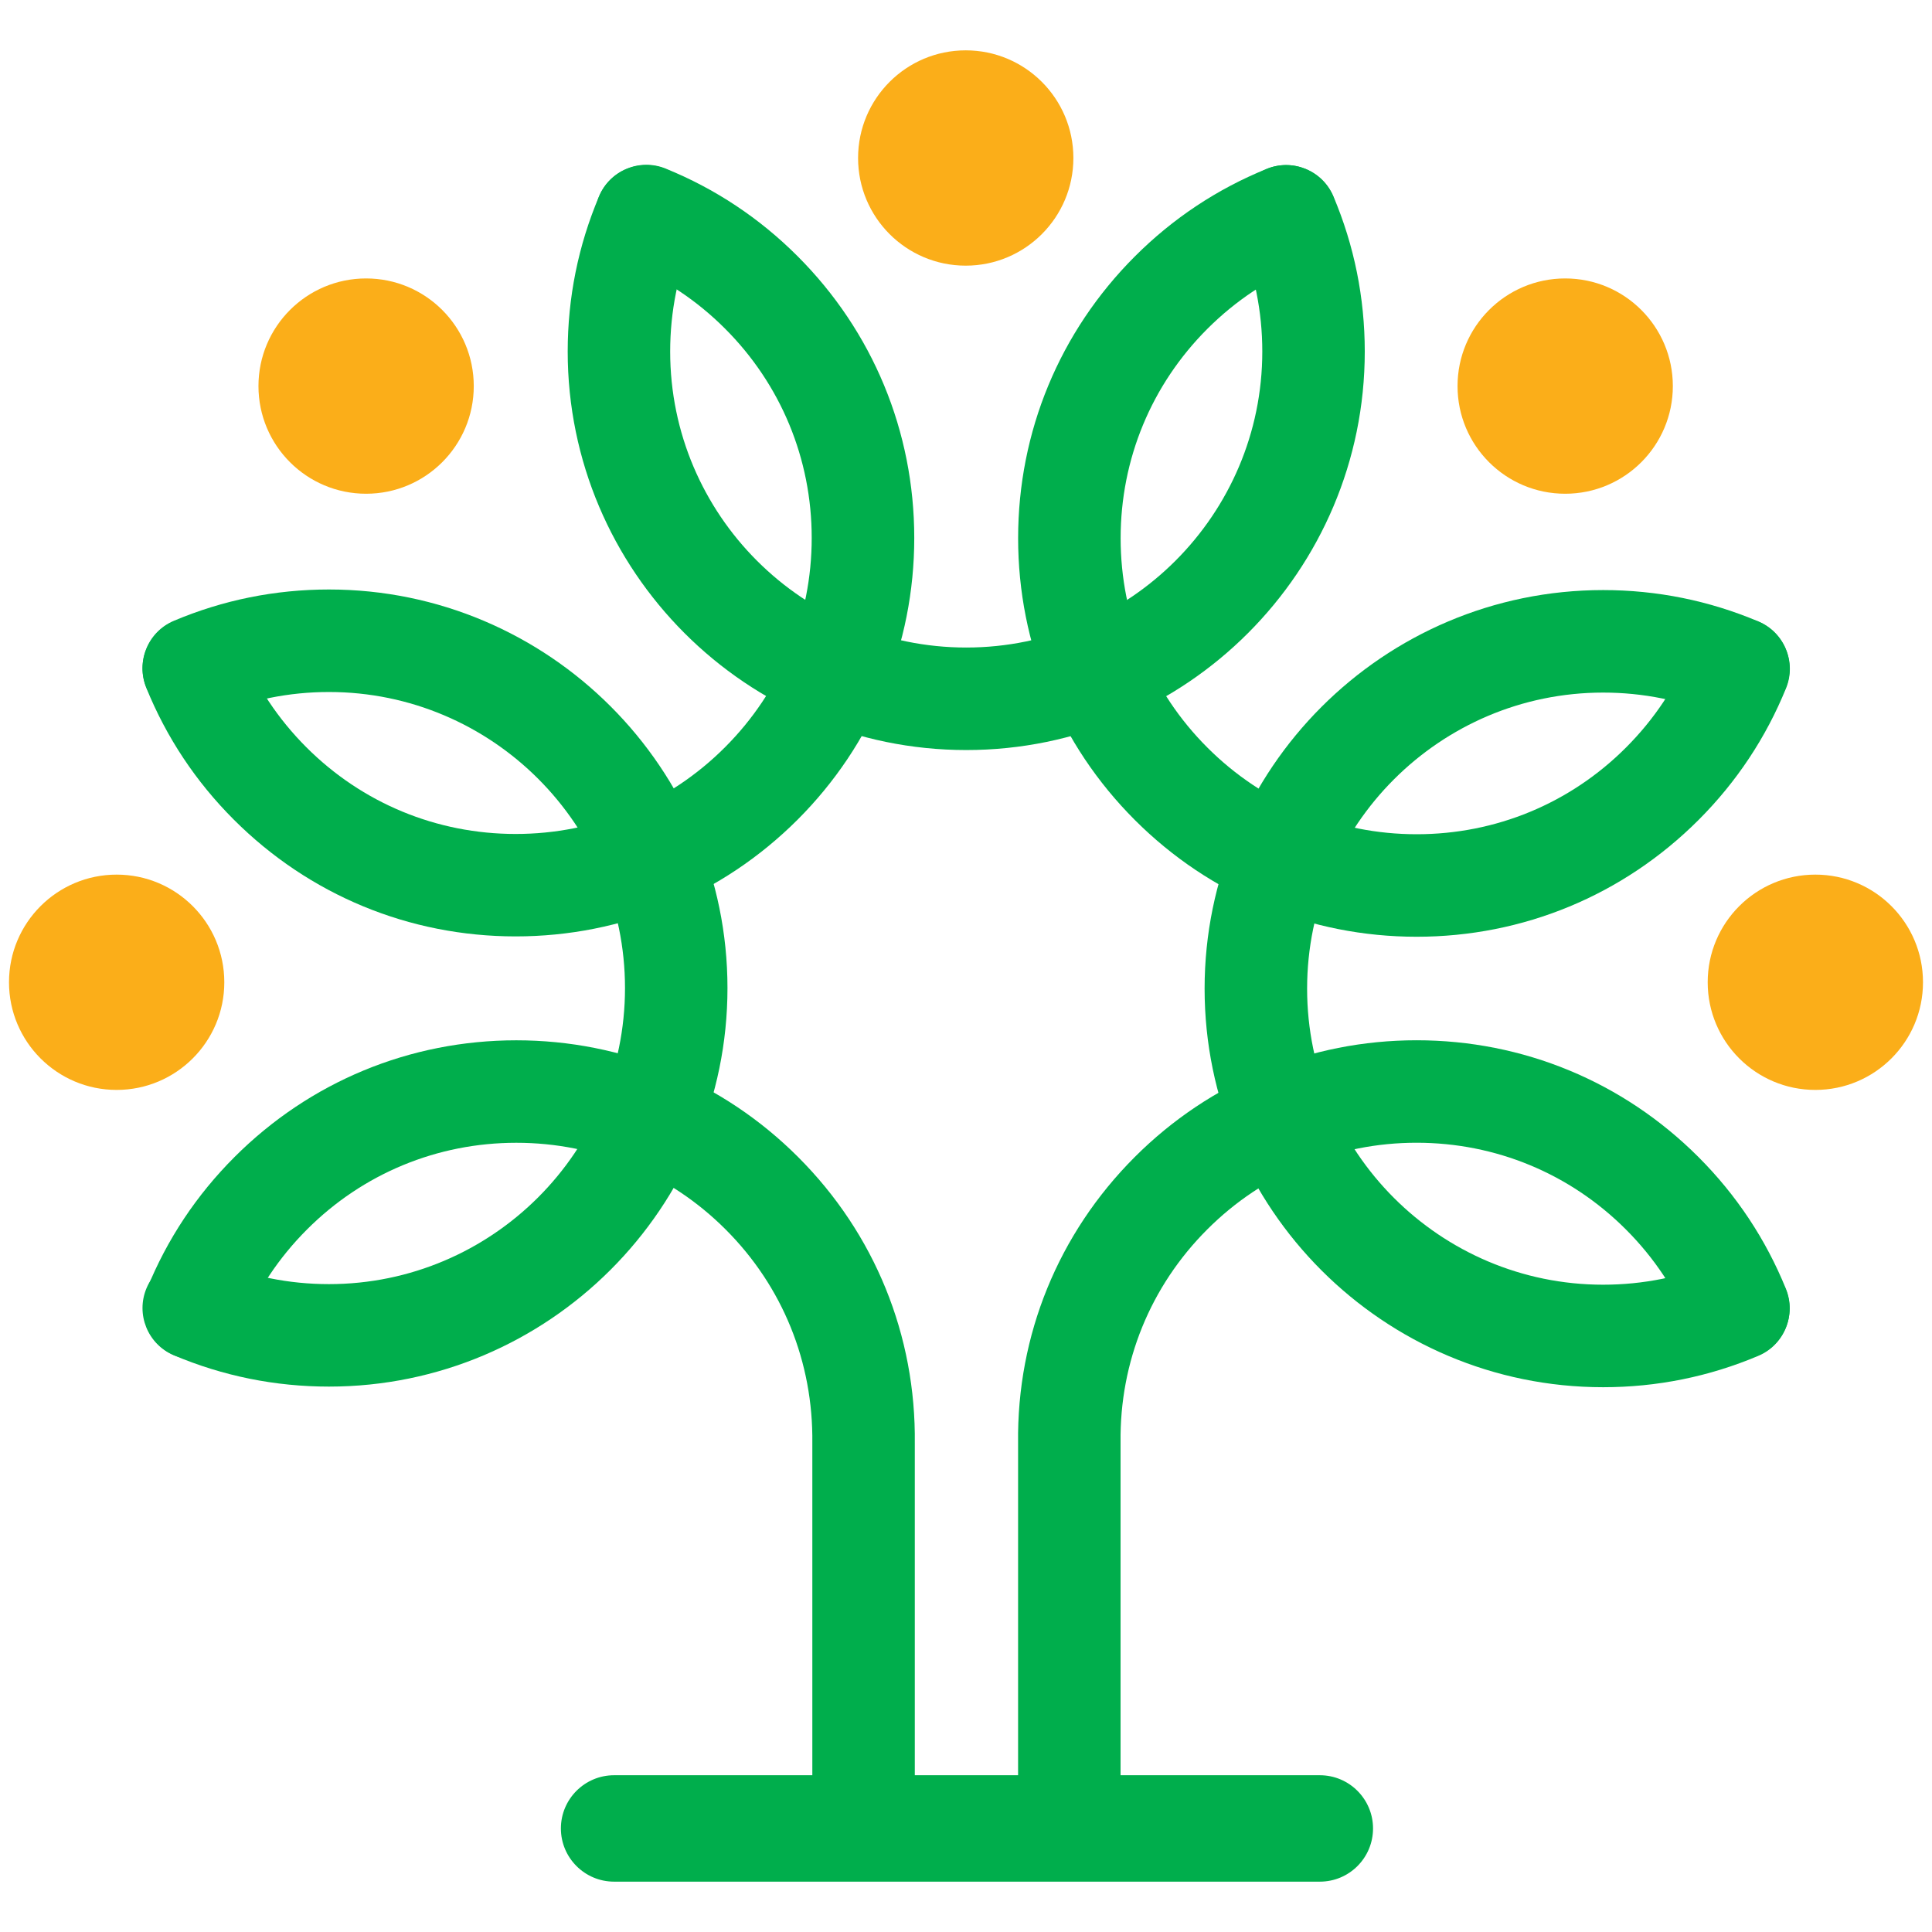
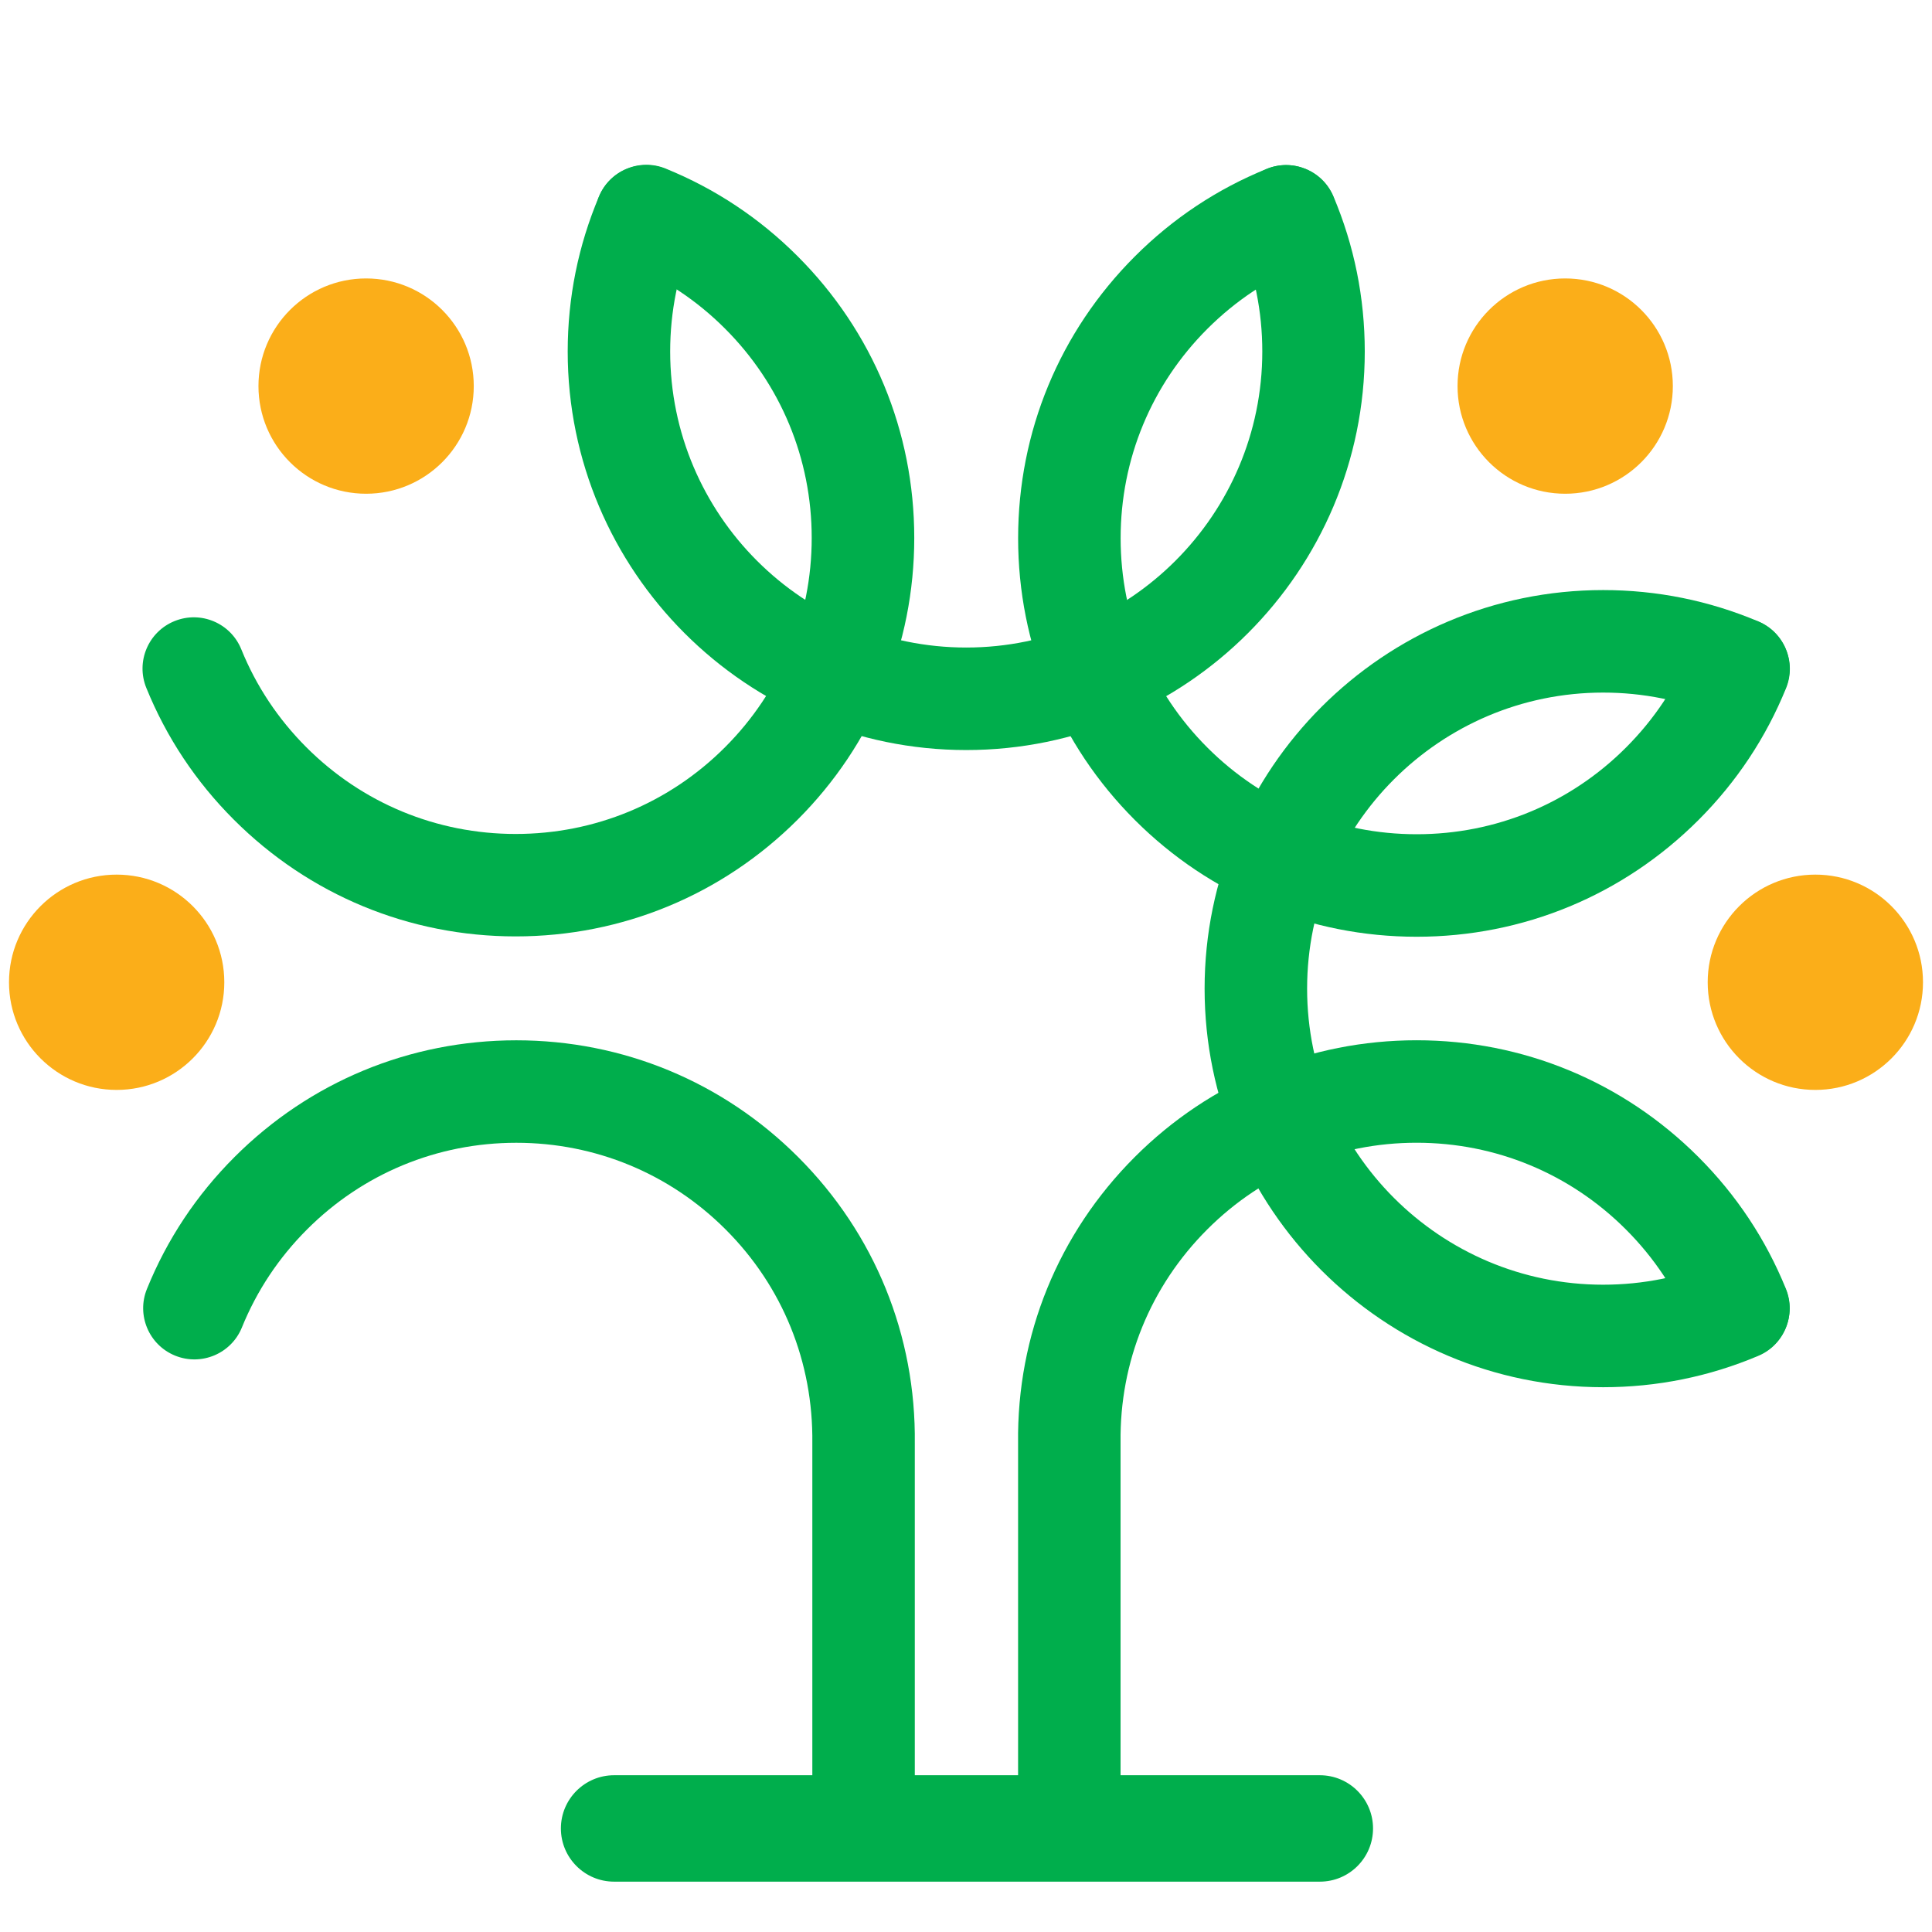
<svg xmlns="http://www.w3.org/2000/svg" version="1.1" id="Layer_1" x="0px" y="0px" viewBox="0 0 500 500" style="enable-background:new 0 0 500 500;" xml:space="preserve">
  <style type="text/css">
	.st0{fill:#00AE4C;}
	.st1{fill:#FBAE19;}
</style>
  <g>
    <g>
      <path class="st0" d="M133.45,242.34c-27.55,0-53.45-10.73-72.93-30.21c-9.84-9.83-17.46-21.31-22.66-34.12    c-2.75-6.79,0.52-14.52,7.31-17.27c6.81-2.76,14.53,0.52,17.28,7.31c3.85,9.5,9.52,18.02,16.83,25.34    c14.47,14.47,33.71,22.44,54.18,22.44s39.71-7.97,54.17-22.44c14.47-14.47,22.44-33.71,22.44-54.17s-7.97-39.71-22.44-54.18    c-7.32-7.32-15.84-12.98-25.34-16.83c-6.79-2.75-10.06-10.49-7.3-17.27c2.75-6.79,10.48-10.07,17.28-7.31    c12.81,5.2,24.29,12.82,34.13,22.66c19.48,19.48,30.21,45.38,30.21,72.93c0,27.55-10.73,53.45-30.21,72.93    C186.9,231.61,161,242.34,133.45,242.34z" />
    </g>
    <g>
-       <path class="st0" d="M85.13,358.85c-13.91,0-27.42-2.73-40.15-8.11c-6.75-2.85-9.9-10.64-7.05-17.38    c2.85-6.75,10.65-9.89,17.38-7.05c9.44,3.99,19.47,6.02,29.82,6.02c42.25,0,76.62-34.37,76.62-76.62s-34.37-76.62-76.62-76.62    c-10.34,0-20.37,2.03-29.82,6.02c-6.75,2.87-14.53-0.3-17.38-7.06c-2.85-6.75,0.31-14.53,7.05-17.38    c12.73-5.38,26.24-8.11,40.15-8.11c56.87,0,103.14,46.27,103.14,103.15S142,358.85,85.13,358.85z" />
-     </g>
+       </g>
    <g>
      <g>
        <path class="st0" d="M223.49,486.22c-7.33,0-13.26-5.94-13.26-13.26v-99.5c0.25-20.98-7.71-40.55-22.43-55.27     c-14.47-14.47-33.71-22.44-54.18-22.44s-39.71,7.97-54.17,22.44c-7.32,7.32-12.98,15.84-16.84,25.34     c-2.75,6.79-10.49,10.06-17.28,7.31c-6.79-2.75-10.06-10.49-7.3-17.27c5.19-12.81,12.82-24.29,22.66-34.13     c19.48-19.48,45.38-30.21,72.93-30.21s53.45,10.73,72.93,30.21c19.82,19.81,30.54,46.16,30.2,74.18v99.34     C236.75,480.28,230.82,486.22,223.49,486.22z" />
      </g>
    </g>
    <g>
      <path class="st0" d="M366.63,242.43c-27.55,0-53.45-10.73-72.93-30.21c-19.48-19.48-30.21-45.38-30.21-72.93    c0-27.55,10.73-53.45,30.21-72.93c9.84-9.84,21.33-17.47,34.13-22.66c6.79-2.76,14.52,0.52,17.28,7.31    c2.75,6.79-0.52,14.52-7.31,17.27c-9.5,3.85-18.02,9.52-25.34,16.83c-14.47,14.47-22.44,33.71-22.44,54.18s7.97,39.7,22.44,54.17    c14.47,14.47,33.71,22.44,54.18,22.44c20.47,0,39.71-7.97,54.17-22.44c7.32-7.32,12.98-15.84,16.84-25.34    c2.75-6.79,10.48-10.06,17.28-7.31c6.79,2.75,10.06,10.49,7.31,17.27c-5.2,12.81-12.82,24.29-22.66,34.13    C420.08,231.7,394.18,242.43,366.63,242.43z" />
    </g>
    <g>
      <path class="st0" d="M414.9,359.01c-56.88,0-103.15-46.27-103.15-103.15s46.27-103.15,103.15-103.15    c13.91,0,27.42,2.73,40.15,8.11c6.75,2.85,9.91,10.63,7.05,17.38c-2.85,6.75-10.63,9.92-17.38,7.06    c-9.45-3.99-19.48-6.02-29.82-6.02c-42.25,0-76.62,34.37-76.62,76.62s34.37,76.62,76.62,76.62c10.34,0,20.38-2.03,29.82-6.02    c6.74-2.84,14.53,0.3,17.38,7.05c2.85,6.75-0.3,14.53-7.05,17.38C442.32,356.28,428.81,359.01,414.9,359.01z" />
    </g>
    <g>
      <g>
-         <path class="st0" d="M276.74,484.71c-7.33,0-13.26-5.94-13.26-13.26v-98.02c-0.33-27.85,10.39-54.19,30.2-74     c19.48-19.48,45.39-30.21,72.94-30.21s53.45,10.73,72.93,30.21c9.84,9.84,17.46,21.33,22.65,34.13     c2.75,6.79-0.52,14.52-7.3,17.27c-6.8,2.76-14.53-0.52-17.28-7.31c-3.85-9.49-9.52-18.02-16.84-25.34     c-14.47-14.47-33.71-22.44-54.17-22.44s-39.71,7.97-54.18,22.44c-14.71,14.71-22.68,34.28-22.43,55.09v98.17     C290,478.78,284.07,484.71,276.74,484.71z" />
+         <path class="st0" d="M276.74,484.71c-7.33,0-13.26-5.94-13.26-13.26v-98.02c-0.33-27.85,10.39-54.19,30.2-74     c19.48-19.48,45.39-30.21,72.94-30.21s53.45,10.73,72.93,30.21c9.84,9.84,17.46,21.33,22.65,34.13     c2.75,6.79-0.52,14.52-7.3,17.27c-6.8,2.76-14.53-0.52-17.28-7.31c-3.85-9.49-9.52-18.02-16.84-25.34     c-14.47-14.47-33.71-22.44-54.17-22.44s-39.71,7.97-54.18,22.44c-14.71,14.71-22.68,34.28-22.43,55.09v98.17     C290,478.78,284.07,484.71,276.74,484.71" />
      </g>
    </g>
    <g>
      <path class="st0" d="M250.07,194.11c-56.88,0-103.15-46.27-103.15-103.14c0-13.92,2.73-27.43,8.11-40.15    c2.85-6.75,10.63-9.89,17.38-7.05c6.75,2.85,9.9,10.64,7.05,17.38c-3.99,9.44-6.02,19.48-6.02,29.82    c0,42.25,34.37,76.61,76.62,76.61s76.62-34.37,76.62-76.61c0-10.35-2.02-20.38-6.02-29.82c-2.85-6.75,0.31-14.53,7.05-17.38    c6.74-2.85,14.53,0.3,17.38,7.05c5.38,12.73,8.11,26.24,8.11,40.15C353.21,147.84,306.95,194.11,250.07,194.11z" />
    </g>
    <g>
      <path class="st0" d="M341.57,486.97H158.93c-7.6,0-13.77-6.17-13.77-13.77c0-7.6,6.17-13.77,13.77-13.77h182.64    c7.6,0,13.77,6.17,13.77,13.77C355.34,480.81,349.18,486.97,341.57,486.97z" />
    </g>
    <g>
      <g>
        <g>
          <g>
            <circle class="st1" cx="94.75" cy="99.92" r="27.86" />
          </g>
          <g>
            <circle class="st1" cx="405.07" cy="99.92" r="27.86" />
          </g>
          <g>
-             <circle class="st1" cx="249.93" cy="40.89" r="27.86" />
-           </g>
+             </g>
          <g>
            <circle class="st1" cx="30.19" cy="254.21" r="27.86" />
          </g>
          <g>
            <circle class="st1" cx="469.81" cy="254.21" r="27.86" />
          </g>
        </g>
      </g>
    </g>
  </g>
</svg>